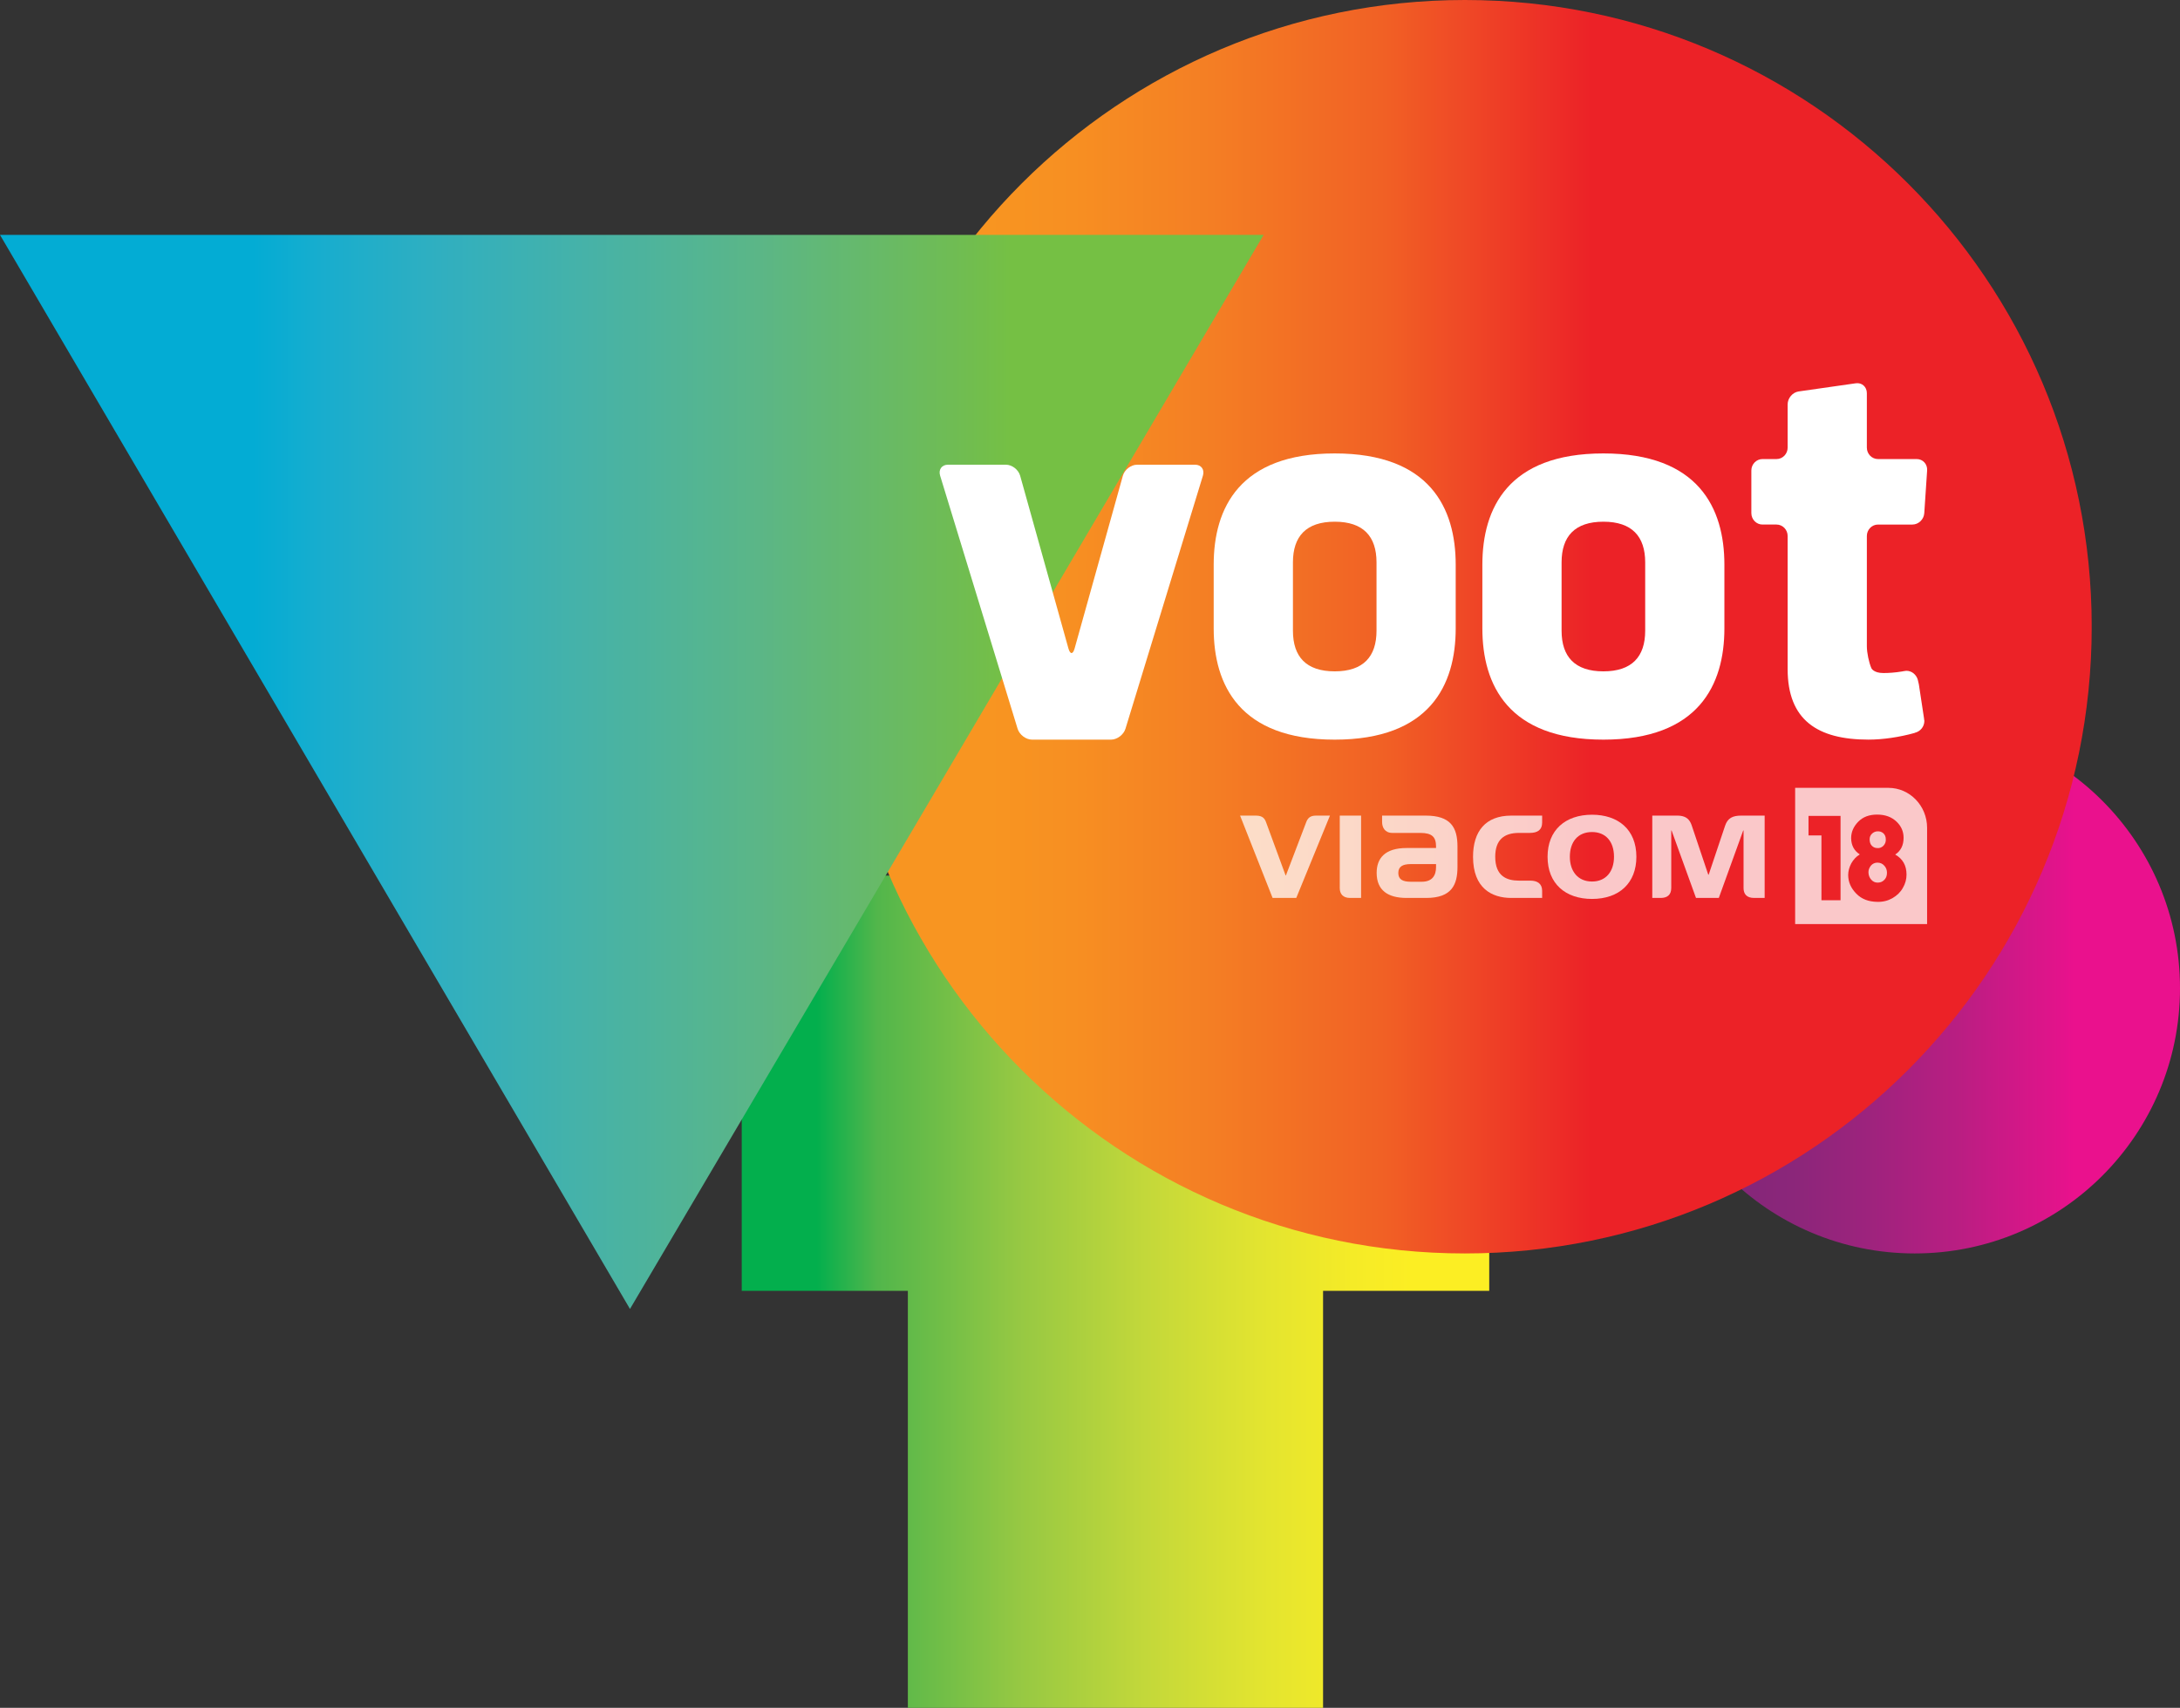
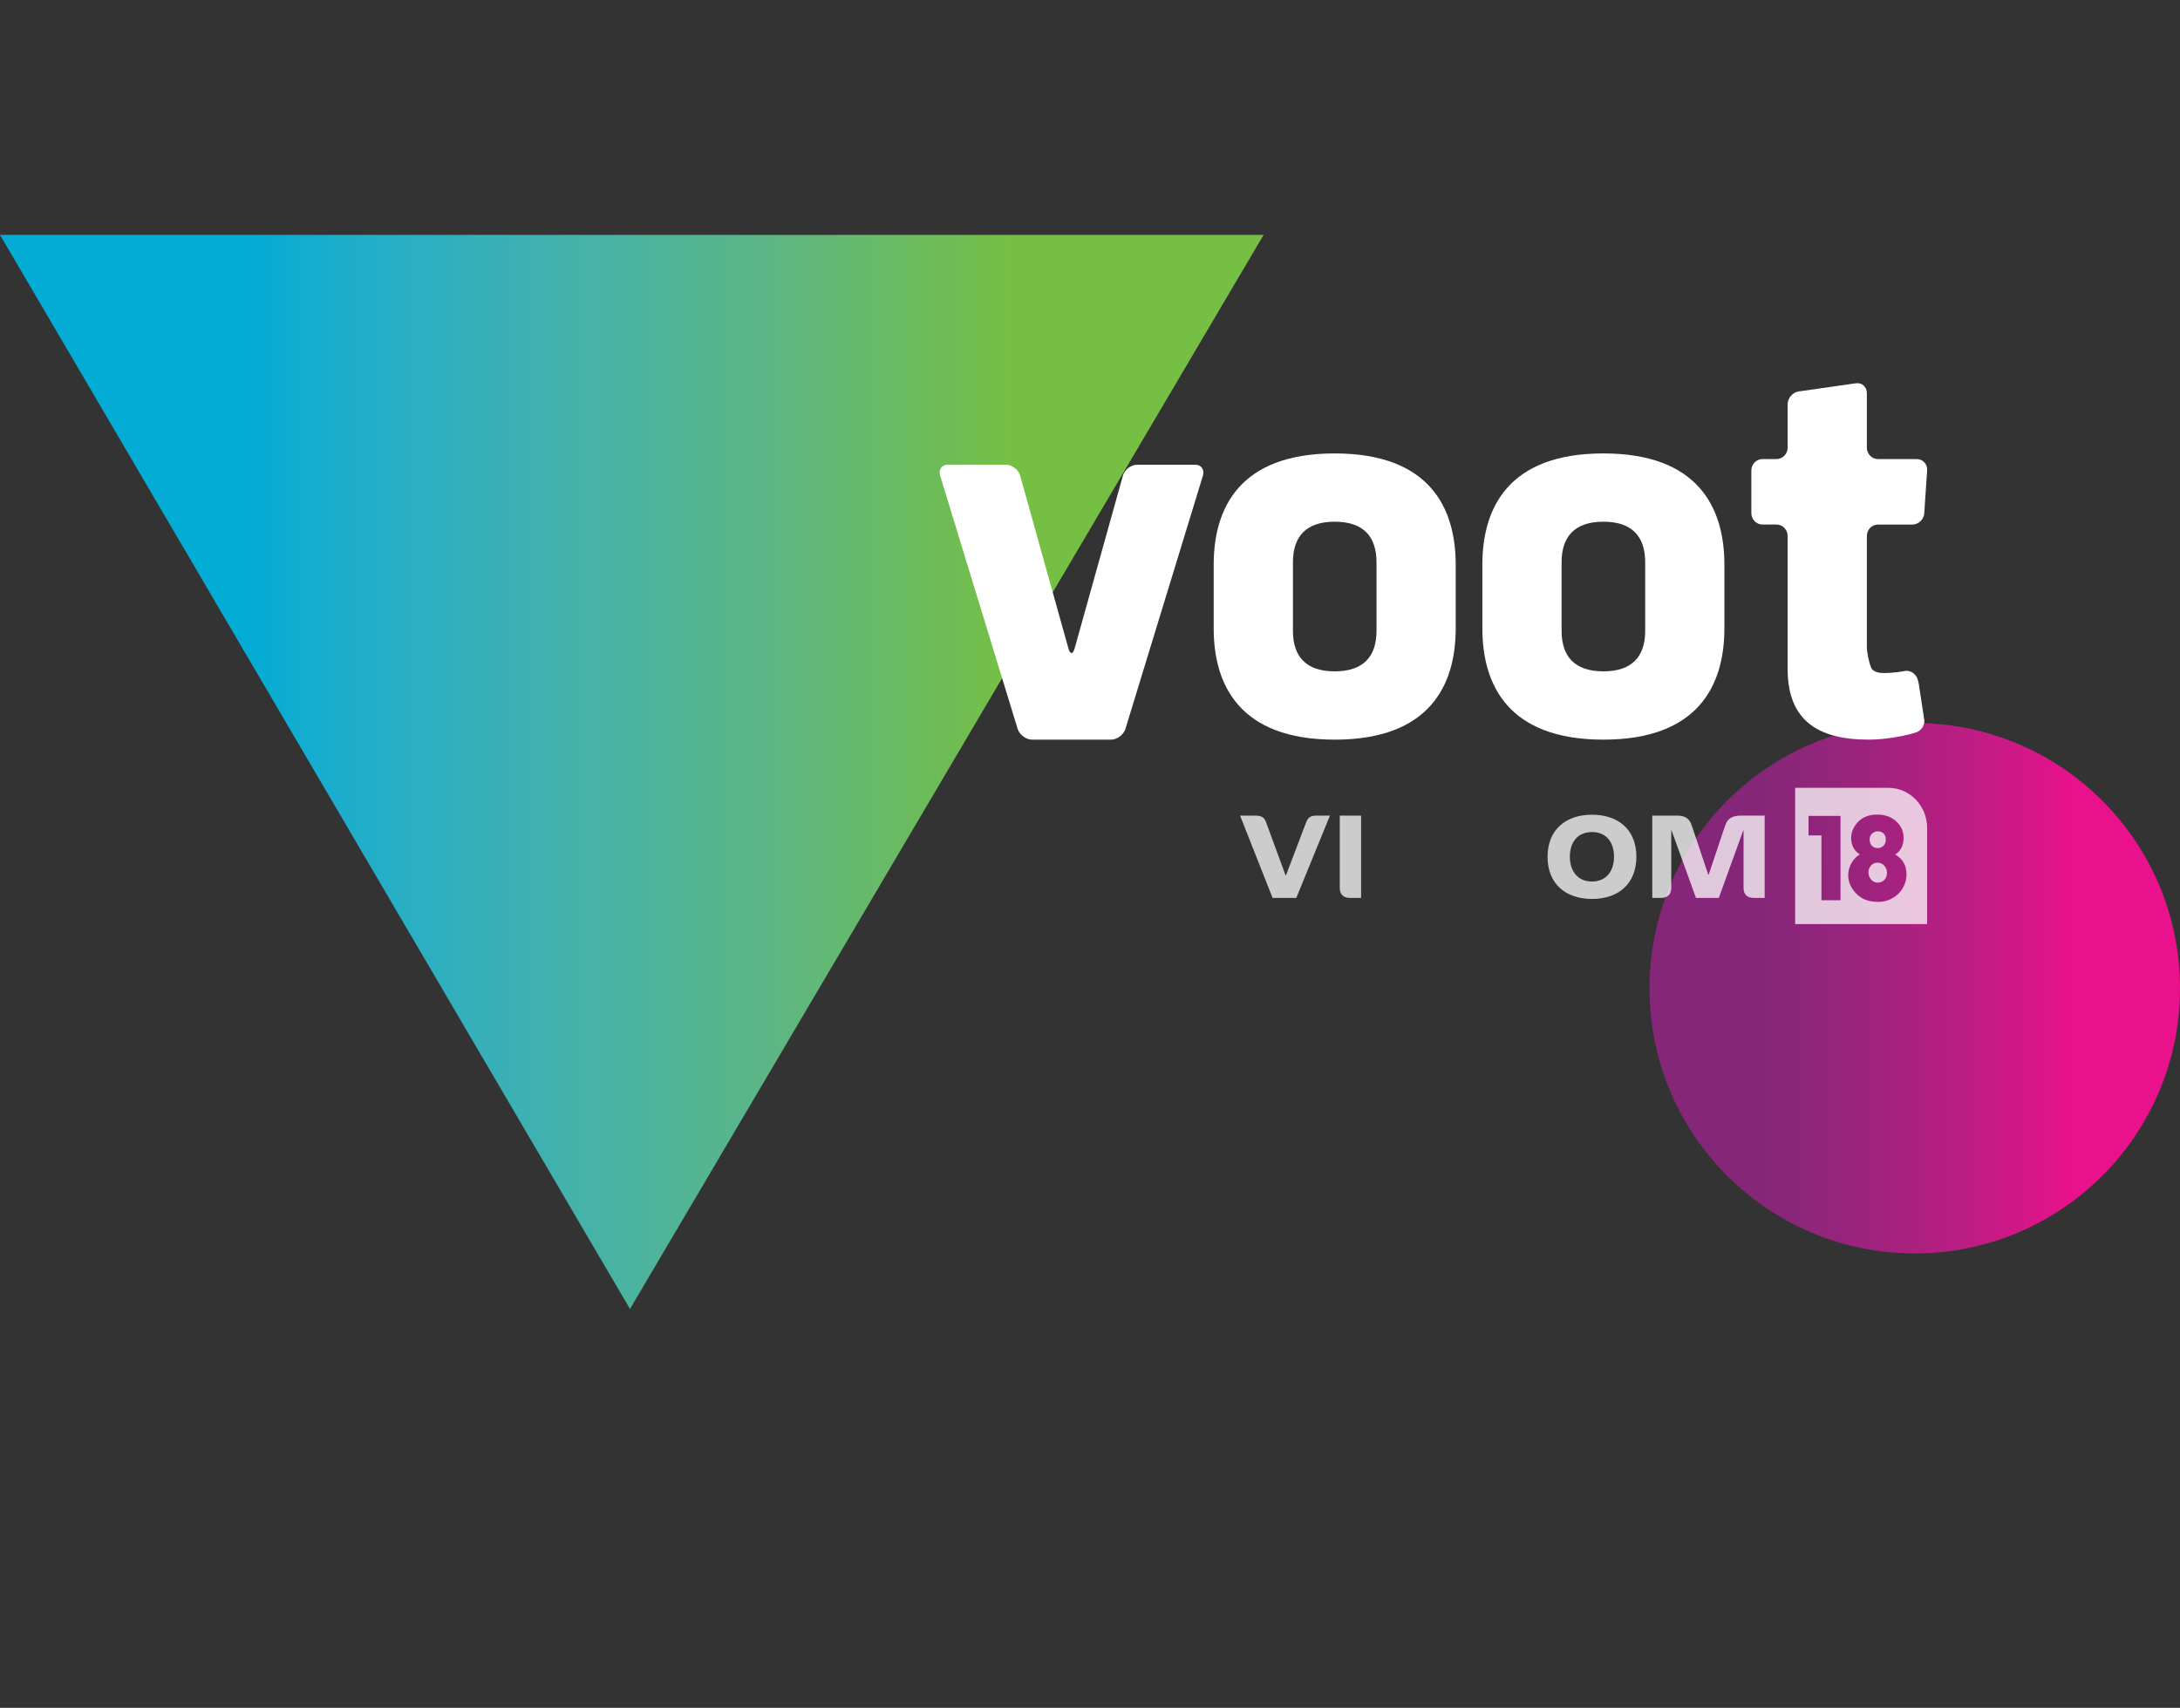
<svg xmlns="http://www.w3.org/2000/svg" xmlns:ns1="http://sodipodi.sourceforge.net/DTD/sodipodi-0.dtd" xmlns:ns2="http://www.inkscape.org/namespaces/inkscape" xmlns:xlink="http://www.w3.org/1999/xlink" version="1.1" id="Layer_1" x="0px" y="0px" width="999.999" height="783.525" viewBox="0 0 999.999 783.525" enable-background="new 0 0 1000 783.524" xml:space="preserve" ns1:docname="Voot_Viacom18.svg" ns2:version="1.0.2 (e86c870879, 2021-01-15)">
  <rect x="0" y="0" width="999.999" height="783.525" fill="#333333" stroke="none" />
  <defs id="defs175">
	
	
	
	
	
	
	
	
	
</defs>
  <ns1:namedview pagecolor="#ffffff" bordercolor="#666666" borderopacity="1" objecttolerance="10" gridtolerance="10" guidetolerance="10" ns2:pageopacity="0" ns2:pageshadow="2" ns2:window-width="1366" ns2:window-height="705" id="namedview173" showgrid="false" ns2:zoom="0.3389804" ns2:cx="708.23972" ns2:cy="219.07935" ns2:window-x="-8" ns2:window-y="-8" ns2:window-maximized="1" ns2:current-layer="Layer_1" ns2:document-rotation="0" />
  <g style="opacity:0.75" id="g168" transform="translate(3.839,54.574)">
    <g id="g166">
      <defs id="defs143">
        <rect height="62.489" width="326.918" y="361.447" x="557.07" id="SVGID_17_" />
      </defs>
      <clipPath id="SVGID_18_">
        <use height="100%" width="100%" y="0" x="0" style="overflow:visible" id="use145" overflow="visible" xlink:href="#SVGID_17_" />
      </clipPath>
    </g>
  </g>
  <g id="g298">
    <g id="g29">
      <defs id="defs3">
-         <polygon id="SVGID_1_" points="416.447,592.2 416.447,783.525 606.909,783.525 606.909,592.2 683.132,592.2 683.132,401.702 340.248,401.702 340.248,592.2 " />
-       </defs>
+         </defs>
      <clipPath id="SVGID_2_">
        <use xlink:href="#SVGID_1_" overflow="visible" id="use5" style="overflow:visible" x="0" y="0" width="100%" height="100%" />
      </clipPath>
      <linearGradient id="SVGID_3_" gradientUnits="userSpaceOnUse" x1="189.672" y1="799.648" x2="214.901" y2="799.648" gradientTransform="matrix(13.591,0,0,-13.591,-2237.524,11460.37)">
        <stop offset="0" style="stop-color:#03AF4D" id="stop8" />
        <stop offset="0.1" style="stop-color:#03AF4D" id="stop10" />
        <stop offset="0.181" style="stop-color:#52B64B" id="stop12" />
        <stop offset="0.368" style="stop-color:#95C843" id="stop14" />
        <stop offset="0.54" style="stop-color:#C3D83A" id="stop16" />
        <stop offset="0.692" style="stop-color:#E2E430" id="stop18" />
        <stop offset="0.817" style="stop-color:#F5EB27" id="stop20" />
        <stop offset="0.9" style="stop-color:#FCEE23" id="stop22" />
        <stop offset="1" style="stop-color:#FCEE23" id="stop24" />
      </linearGradient>
      <rect x="340.248" y="401.702" clip-path="url(#SVGID_2_)" width="342.884" height="381.823" id="rect27" style="fill:url(#SVGID_3_)" />
    </g>
    <g id="g56">
      <defs id="defs32">
        <path id="SVGID_4_" d="m 756.646,453.401 c 0,67.205 54.47,121.654 121.652,121.654 67.207,0 121.701,-54.449 121.701,-121.654 0,-67.22 -54.494,-121.69 -121.701,-121.69 -67.182,0 -121.652,54.47 -121.652,121.69" ns2:connector-curvature="0" />
      </defs>
      <clipPath id="SVGID_5_">
        <use xlink:href="#SVGID_4_" overflow="visible" id="use34" style="overflow:visible" x="0" y="0" width="100%" height="100%" />
      </clipPath>
      <linearGradient id="SVGID_6_" gradientUnits="userSpaceOnUse" x1="225.266" y1="808.144" x2="250.496" y2="808.144" gradientTransform="matrix(9.646,0,0,-9.646,-1416.405,8249.153)">
        <stop offset="0" style="stop-color:#862679" id="stop37" />
        <stop offset="0.2" style="stop-color:#862679" id="stop39" />
        <stop offset="0.28" style="stop-color:#8C267A" id="stop41" />
        <stop offset="0.412" style="stop-color:#9D237D" id="stop43" />
        <stop offset="0.581" style="stop-color:#B91E82" id="stop45" />
        <stop offset="0.776" style="stop-color:#E3138B" id="stop47" />
        <stop offset="0.8" style="stop-color:#EA118D" id="stop49" />
        <stop offset="1" style="stop-color:#EA118D" id="stop51" />
      </linearGradient>
      <rect x="756.621" y="331.711" clip-path="url(#SVGID_5_)" width="243.379" height="243.344" id="rect54" style="fill:url(#SVGID_6_)" />
    </g>
    <g id="g93">
      <g id="g91">
        <defs id="defs59">
          <rect id="SVGID_7_" x="384.396" width="575.104" height="575.056" y="0" />
        </defs>
        <clipPath id="SVGID_8_">
          <use xlink:href="#SVGID_7_" overflow="visible" id="use61" style="overflow:visible" x="0" y="0" width="100%" height="100%" />
        </clipPath>
        <g clip-path="url(#SVGID_8_)" id="g89">
          <defs id="defs65">
-             <path id="SVGID_9_" d="m 959.5,287.539 c 0,158.769 -128.749,287.517 -287.554,287.517 -158.803,0 -287.551,-128.748 -287.551,-287.517 C 384.396,128.736 513.144,0 671.946,0 830.751,0 959.5,128.736 959.5,287.539" ns2:connector-curvature="0" />
+             <path id="SVGID_9_" d="m 959.5,287.539 c 0,158.769 -128.749,287.517 -287.554,287.517 -158.803,0 -287.551,-128.748 -287.551,-287.517 " ns2:connector-curvature="0" />
          </defs>
          <clipPath id="SVGID_10_">
            <use xlink:href="#SVGID_9_" overflow="visible" id="use67" style="overflow:visible" x="0" y="0" width="100%" height="100%" />
          </clipPath>
          <linearGradient id="SVGID_11_" gradientUnits="userSpaceOnUse" x1="197.318" y1="817.796" x2="222.545" y2="817.796" gradientTransform="matrix(22.796,0,0,-22.796,-4113.581,18929.687)">
            <stop offset="0" style="stop-color:#F89521" id="stop70" />
            <stop offset="0.12" style="stop-color:#F89521" id="stop72" />
            <stop offset="0.188" style="stop-color:#F78F22" id="stop74" />
            <stop offset="0.298" style="stop-color:#F47E24" id="stop76" />
            <stop offset="0.437" style="stop-color:#F16025" id="stop78" />
            <stop offset="0.598" style="stop-color:#EC2327" id="stop80" />
            <stop offset="0.6" style="stop-color:#EC2227" id="stop82" />
            <stop offset="1" style="stop-color:#EC2227" id="stop84" />
          </linearGradient>
-           <rect x="384.396" clip-path="url(#SVGID_10_)" width="575.079" height="575.056" id="rect87" y="0" style="fill:url(#SVGID_11_)" />
        </g>
      </g>
    </g>
    <g id="g132">
      <g id="g130">
        <defs id="defs96">
          <rect id="SVGID_12_" y="107.77" width="579.636" height="492.756" x="0" />
        </defs>
        <clipPath id="SVGID_13_">
          <use xlink:href="#SVGID_12_" overflow="visible" id="use98" style="overflow:visible" x="0" y="0" width="100%" height="100%" />
        </clipPath>
        <g clip-path="url(#SVGID_13_)" id="g128">
          <defs id="defs102">
            <polygon id="SVGID_14_" points="288.981,600.526 0,107.77 579.636,107.77 " />
          </defs>
          <clipPath id="SVGID_15_">
            <use xlink:href="#SVGID_14_" overflow="visible" id="use104" style="overflow:visible" x="0" y="0" width="100%" height="100%" />
          </clipPath>
          <linearGradient id="SVGID_16_" gradientUnits="userSpaceOnUse" x1="181.304" y1="814.972" x2="206.531" y2="814.972" gradientTransform="matrix(22.977,0,0,-22.977,-4165.819,19079.762)">
            <stop offset="0" style="stop-color:#03ACD4" id="stop107" />
            <stop offset="0.2" style="stop-color:#03ACD4" id="stop109" />
            <stop offset="0.255" style="stop-color:#18ADCE" id="stop111" />
            <stop offset="0.347" style="stop-color:#30AFC0" id="stop113" />
            <stop offset="0.463" style="stop-color:#46B2A8" id="stop115" />
            <stop offset="0.6" style="stop-color:#5BB687" id="stop117" />
            <stop offset="0.753" style="stop-color:#6FBC54" id="stop119" />
            <stop offset="0.8" style="stop-color:#75C044" id="stop121" />
            <stop offset="1" style="stop-color:#75C044" id="stop123" />
          </linearGradient>
          <rect y="107.77" clip-path="url(#SVGID_15_)" width="579.636" height="492.756" id="rect126" x="0" style="fill:url(#SVGID_16_)" />
        </g>
      </g>
    </g>
    <g style="opacity:0.75;fill:#ffffff;fill-opacity:1" id="g1129">
      <g style="fill:#ffffff;fill-opacity:1" id="g492" transform="matrix(0.674,0,0,0.674,671.964,392.457)">
        <path ns2:connector-curvature="0" id="path480" style="fill:#ffffff;fill-opacity:1;fill-rule:nonzero;stroke:none;stroke-width:0.987" d="m 86.543,17.755 v 0 c 9.431,0 14.945,-6.798 14.945,-16.843 0,-10.65 -5.881,-16.843 -14.945,-16.843 -9.654,0 -15.1,6.723 -15.1,16.843 0,9.668 5.301,16.843 15.1,16.843 z m 0,-45.469 v 0 c 17.624,0 30.18,9.97 30.18,28.626 0,17.825 -11.608,28.701 -30.18,28.701 -18.147,0 -30.267,-10.423 -30.267,-28.701 0,-18.052 11.975,-28.626 30.267,-28.626 z" />
-         <path ns2:connector-curvature="0" id="path476" style="fill:#ffffff;fill-opacity:1;fill-rule:nonzero;stroke:none;stroke-width:0.987" d="m -19.628,7.937 v 0 c 0,5.588 -2.467,9.97 -9.721,9.97 h -7.545 c -5.301,0 -8.416,-1.511 -8.416,-5.967 0,-4.306 2.902,-6.043 8.416,-6.043 h 17.266 z M -26.661,-27.11 v 0 h -29.683 v 4.305 c 0,3.776 1.882,7.478 7.038,7.478 2.254,0 18.94,0 18.94,0 7.98,0 10.737,2.72 10.737,9.29 v 0.982 h -20.023 c -14.955,0 -20.393,7.175 -20.393,16.919 0,11.858 7.624,17.069 20.393,17.069 h 13.349 c 17.489,0 21.261,-9.139 21.261,-21.149 V -6.113 c 0,-12.991 -4.643,-20.997 -21.619,-20.997 z" />
-         <path ns2:connector-curvature="0" style="fill:#ffffff;fill-opacity:1;fill-rule:nonzero;stroke:none;stroke-width:0.987" d="m 36.756,-15.327 v 0 h 7.4 c 5.301,0 8.425,-2.039 8.425,-7.024 v -4.759 H 31.532 c -17.557,0 -25.982,10.801 -25.982,28.022 0,21.45 12.846,28.021 25.982,28.021 h 21.049 v -4.834 c 0,-4.91 -3.269,-6.949 -8.058,-6.949 h -7.767 c -8.338,0 -16.106,-3.096 -16.106,-16.238 0,-11.405 5.881,-16.239 16.106,-16.239 z" id="path474" />
        <path ns2:connector-curvature="0" style="fill:#ffffff;fill-opacity:1;fill-rule:nonzero;stroke:none;stroke-width:0.987" d="m -122.014,13.6 v 0 c 0,0 -12.481,-33.987 -13.208,-35.951 -0.943,-2.644 -2.249,-4.759 -7.038,-4.759 H -153 l 22.133,56.043 h 16.109 l 22.93,-56.043 h -9.506 c -4.064,0 -5.66,1.813 -6.676,4.532 l -13.787,36.178 z" id="path472" />
        <path ns2:connector-curvature="0" style="fill:#ffffff;fill-opacity:1;fill-rule:nonzero;stroke:none;stroke-width:0.987" d="m 165.639,13.072 v 0 c 0,0 -9.151,-27.266 -10.892,-32.402 -1.083,-3.475 -2.679,-7.779 -10.157,-7.779 h -17.054 v 56.043 h 5.736 c 4.421,0 7.177,-2.039 7.177,-6.798 v -39.125 h 0.222 l 16.618,45.922 h 15.525 l 16.618,-45.922 h 0.222 v 39.2 c 0,3.927 2.031,6.722 7.177,6.722 h 7.187 v -56.043 h -16.038 c -5.659,0 -9.141,1.662 -10.882,6.874 -1.161,3.475 -11.172,33.308 -11.172,33.308 z" id="path470" />
        <path ns2:connector-curvature="0" style="fill:#ffffff;fill-opacity:1;fill-rule:nonzero;stroke:none;stroke-width:0.987" d="m -85.151,-27.11 v 0 49.396 c 0,3.852 2.177,6.647 6.967,6.647 h 7.547 v -56.043 z" id="path4200" />
      </g>
      <path style="fill:#ffffff;fill-opacity:1;stroke-width:0.674" d="m 823.458,361.449 v 62.486 h 60.53 V 379.784 c 0,-10.111 -7.954,-18.335 -17.728,-18.335 z m 37.612,12.269 c 3.707,0 6.673,1.078 8.965,3.303 2.09,2.022 3.167,4.449 3.167,7.347 0,3.438 -1.28,5.997 -3.841,7.683 3.438,1.955 5.189,4.989 5.189,9.168 0,2.157 -0.539,4.178 -1.685,6.133 -1.078,1.955 -2.695,3.505 -4.785,4.719 -2.022,1.146 -4.314,1.753 -6.943,1.685 -4.044,-0.067 -7.212,-1.279 -9.639,-3.773 -2.494,-2.561 -3.708,-5.394 -3.708,-8.562 0,-1.753 0.47,-3.505 1.414,-5.325 1.011,-1.753 2.226,-3.099 3.911,-4.111 -2.629,-1.685 -3.909,-4.18 -3.977,-7.415 0,-2.831 1.078,-5.324 3.235,-7.549 2.157,-2.224 5.056,-3.303 8.696,-3.303 z m -31.48,0.606 h 14.695 v 38.689 h -8.761 V 383.29 h -5.933 z m 31.547,7.076 c -1.011,0.067 -1.821,0.473 -2.495,1.147 -0.674,0.674 -1.011,1.484 -1.011,2.495 0,1.213 0.269,2.156 0.943,2.898 0.674,0.741 1.551,1.145 2.696,1.145 1.011,0.067 1.955,-0.336 2.696,-1.077 0.741,-0.809 1.146,-1.754 1.079,-2.9 0,-1.348 -0.473,-2.291 -1.215,-2.898 -0.741,-0.607 -1.616,-0.877 -2.695,-0.81 z m 0.066,14.358 c -1.213,0 -2.223,0.472 -3.032,1.416 -0.741,1.011 -1.146,2.021 -1.079,3.167 0.067,1.281 0.472,2.361 1.28,3.237 0.741,0.876 1.752,1.348 2.898,1.348 1.146,0 2.156,-0.337 2.898,-1.079 0.944,-0.809 1.416,-1.955 1.416,-3.438 0,-1.281 -0.404,-2.359 -1.213,-3.235 -0.809,-0.944 -1.888,-1.416 -3.169,-1.416 z" id="path297" ns2:connector-curvature="0" />
    </g>
    <g id="g10" transform="matrix(0.453,0,0,0.453,431.02,175.791)" style="fill:#ffffff">
      <path fill="#63469c" d="m 188.182,350 c -1.858,6.054 -8.441,11.02 -14.64,11.02 H 93.601 c -6.215,0 -12.782,-4.966 -14.64,-11.02 L 0.494,93.614 C -1.364,87.56 2.192,82.579 8.374,82.579 h 58.783 c 6.199,0 12.669,5.029 14.383,11.132 l 48.9,175.001 c 1.729,6.119 4.533,6.119 6.246,0 L 185.57,93.711 c 1.714,-6.103 8.185,-11.132 14.383,-11.132 h 58.783 c 6.199,0 9.739,4.981 7.896,11.035 z" id="path2" style="fill:#ffffff" />
      <path fill="#63469c" d="M 442.404,250.695 V 181.5 c 0,-26.316 -13.358,-41.196 -42.333,-41.196 -28.975,0 -42.301,14.88 -42.301,41.196 v 69.195 c 0,26.283 13.326,41.162 42.301,41.162 28.974,0 42.333,-14.879 42.333,-41.162 m -164.88,-2.292 v -64.628 c 0,-57.198 26.188,-112.616 122.546,-112.616 96.358,0 122.514,55.418 122.514,112.616 v 64.628 c 0,57.165 -26.156,112.616 -122.514,112.616 -96.358,0 -122.546,-55.451 -122.546,-112.616" id="path4" style="fill:#ffffff" />
      <path fill="#63469c" d="M 714.47,250.695 V 181.5 c 0,-26.316 -13.391,-41.196 -42.333,-41.196 -28.943,0 -42.334,14.88 -42.334,41.196 v 69.195 c 0,26.283 13.391,41.162 42.334,41.162 28.942,0 42.333,-14.879 42.333,-41.162 m -164.88,-2.292 v -64.628 c 0,-57.198 26.188,-112.616 122.547,-112.616 96.342,0 122.53,55.418 122.53,112.616 v 64.628 c 0,57.165 -26.188,112.616 -122.53,112.616 -96.36,0 -122.547,-55.451 -122.547,-112.616" id="path6" style="fill:#ffffff" />
      <path fill="#63469c" d="m 996.914,340.101 -5.334,-35.126 c 0,0 -0.913,-4.02 -1.104,-4.693 -1.554,-5.173 -6.056,-9 -11.598,-8.984 -0.832,0 -3.892,0.625 -4.372,0.688 -6.968,1.17 -13.583,1.602 -18.852,1.585 -10.027,0 -12.141,-4.9 -12.141,-4.9 -2.516,-5.798 -4.581,-15.761 -4.581,-22.104 V 154.751 c 0,-6.359 5.077,-11.564 11.275,-11.564 h 34.837 c 6.199,0 11.612,-5.174 12.029,-11.533 l 2.898,-43.278 c 0.433,-6.327 -4.293,-11.517 -10.491,-11.517 h -39.273 c -6.198,0 -11.275,-5.189 -11.275,-11.548 v -55.21 c 0,-6.391 -5.014,-10.859 -11.148,-9.995 l -57.901,8.281 c -6.15,0.865 -11.164,6.775 -11.164,13.15 v 43.774 c 0,6.359 -5.062,11.548 -11.26,11.548 h -14.223 c -6.184,0 -11.261,5.222 -11.261,11.549 v 43.213 c 0,6.375 5.077,11.565 11.261,11.565 h 14.223 c 6.198,0 11.26,5.205 11.26,11.564 v 134.816 c 0,51.462 30.08,71.436 81.879,71.436 14.672,0 31.442,-2.515 46.658,-6.743 l 0.208,-0.16 c 5.51,-1.281 9.706,-6.086 9.706,-12.141 0,-0.625 -0.256,-1.153 -0.353,-1.746 z" id="path8" style="fill:#ffffff" />
    </g>
  </g>
</svg>